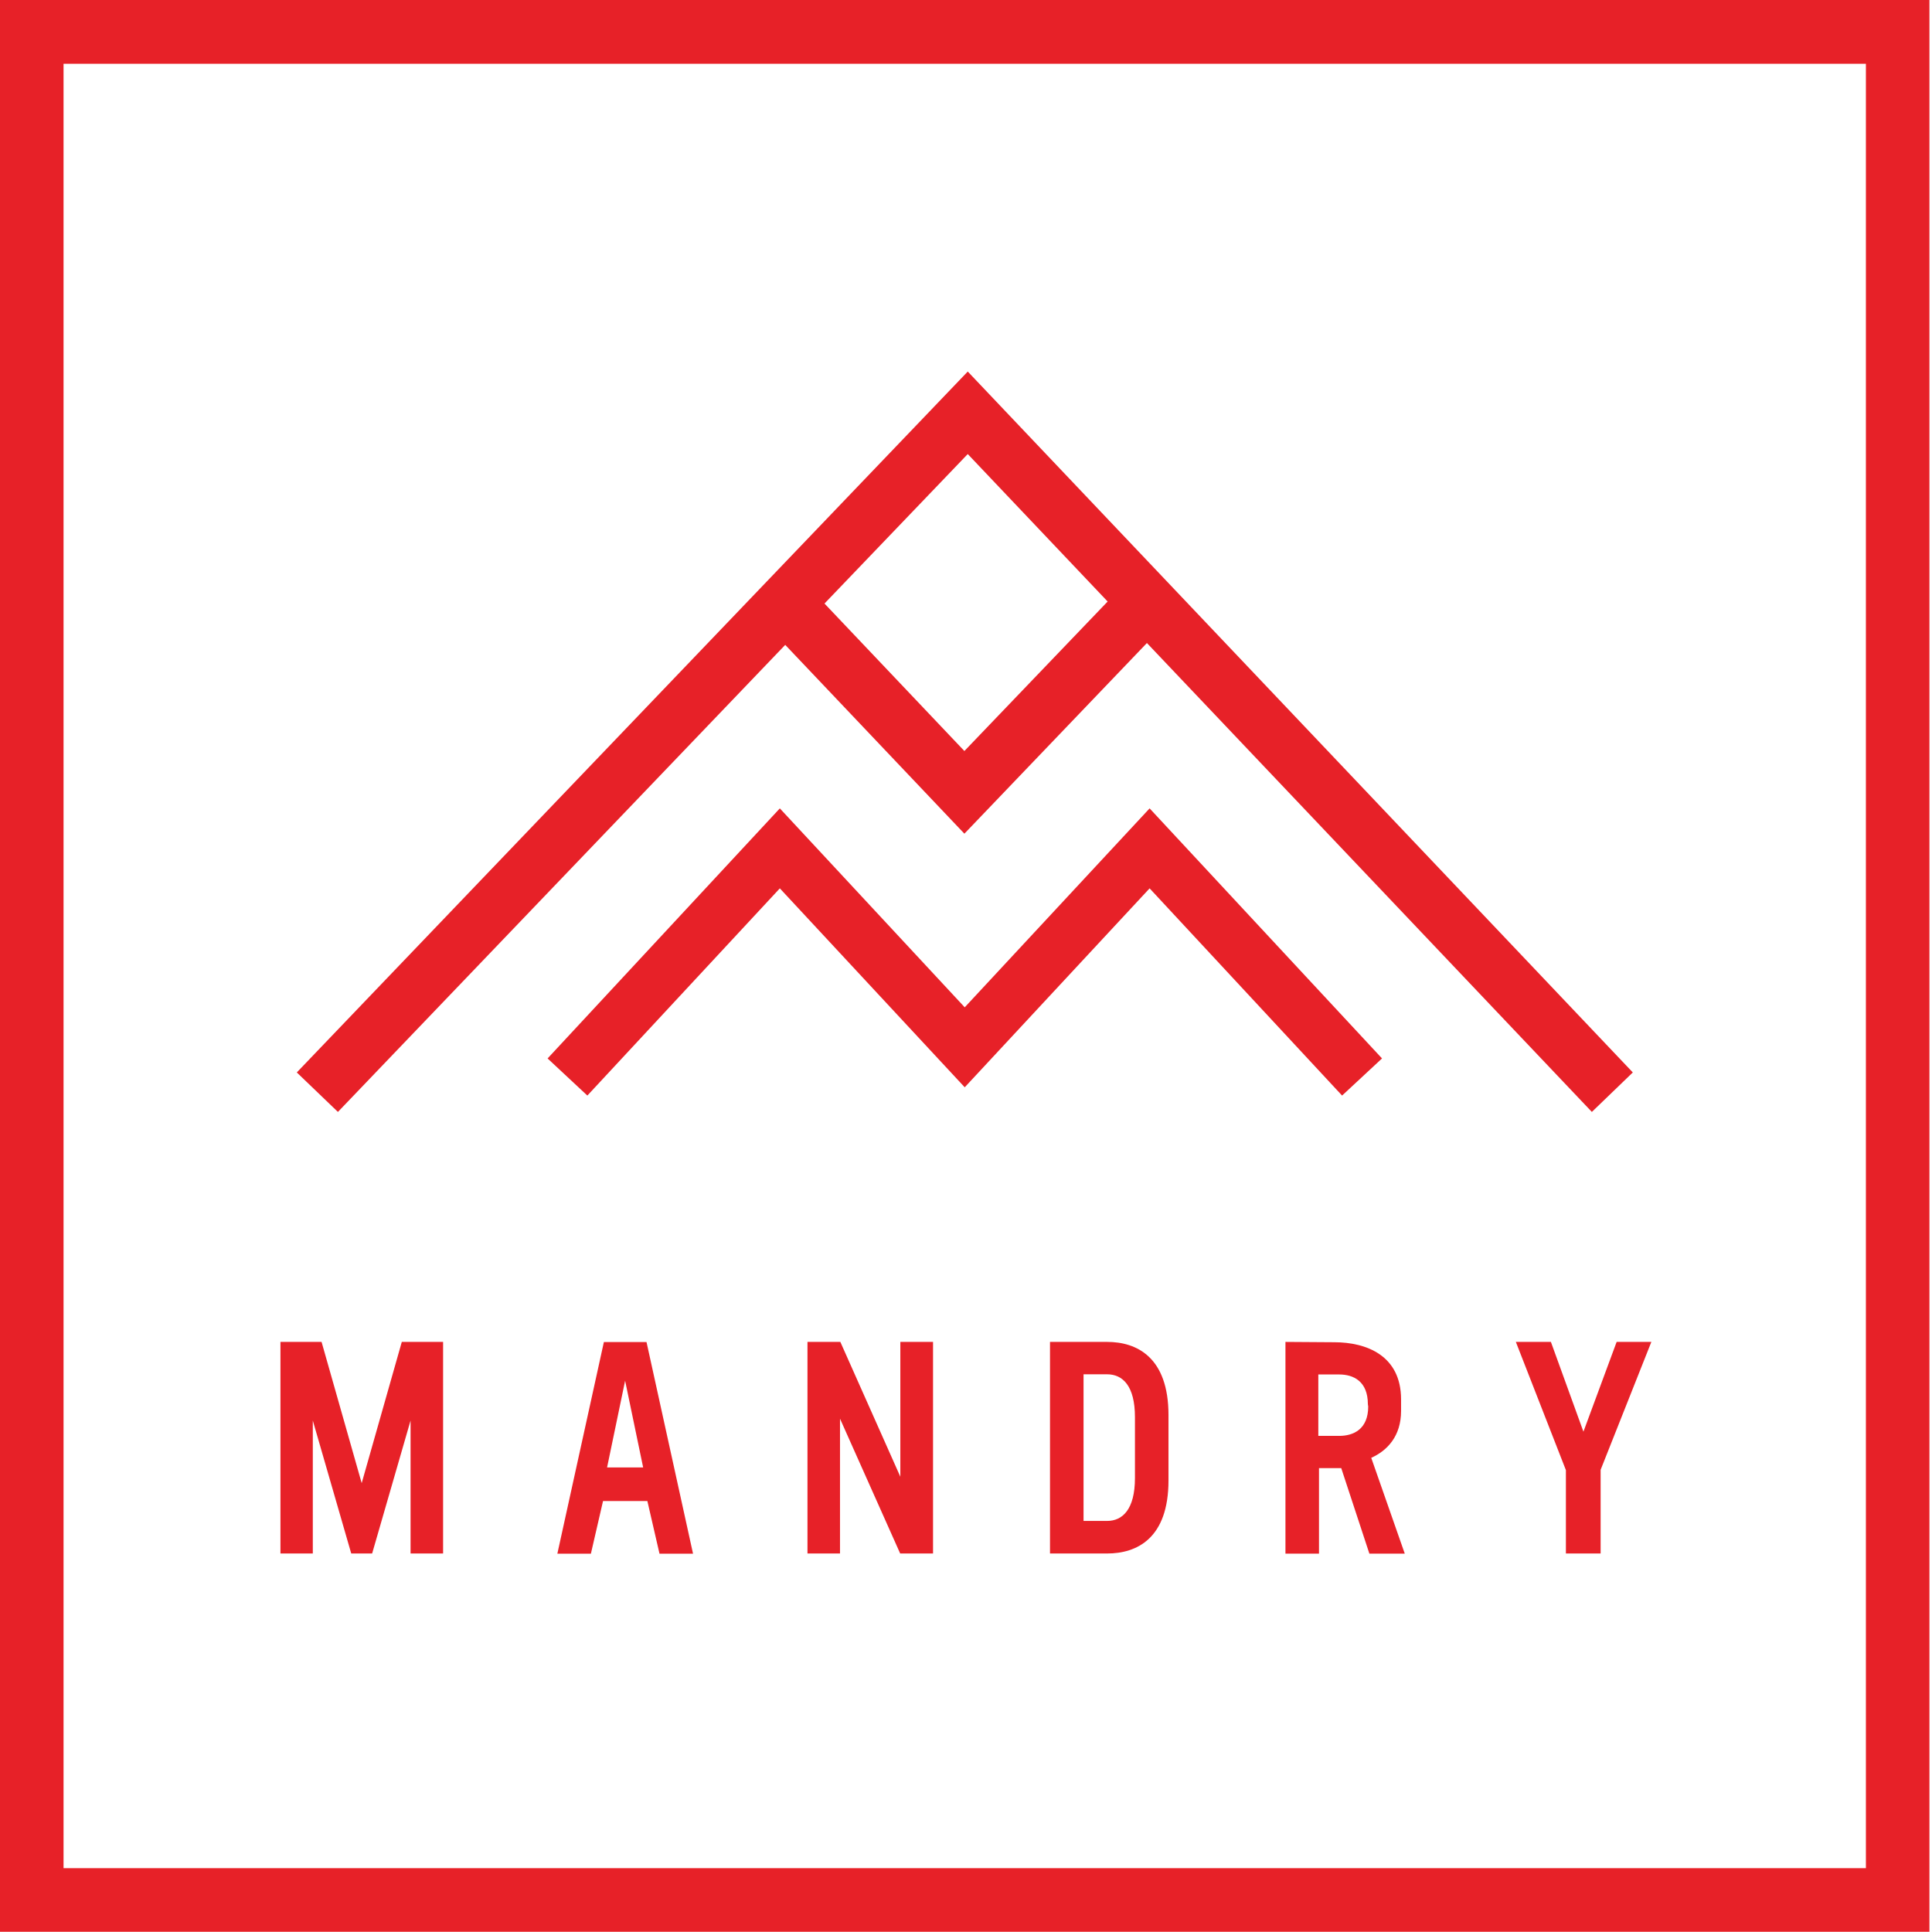
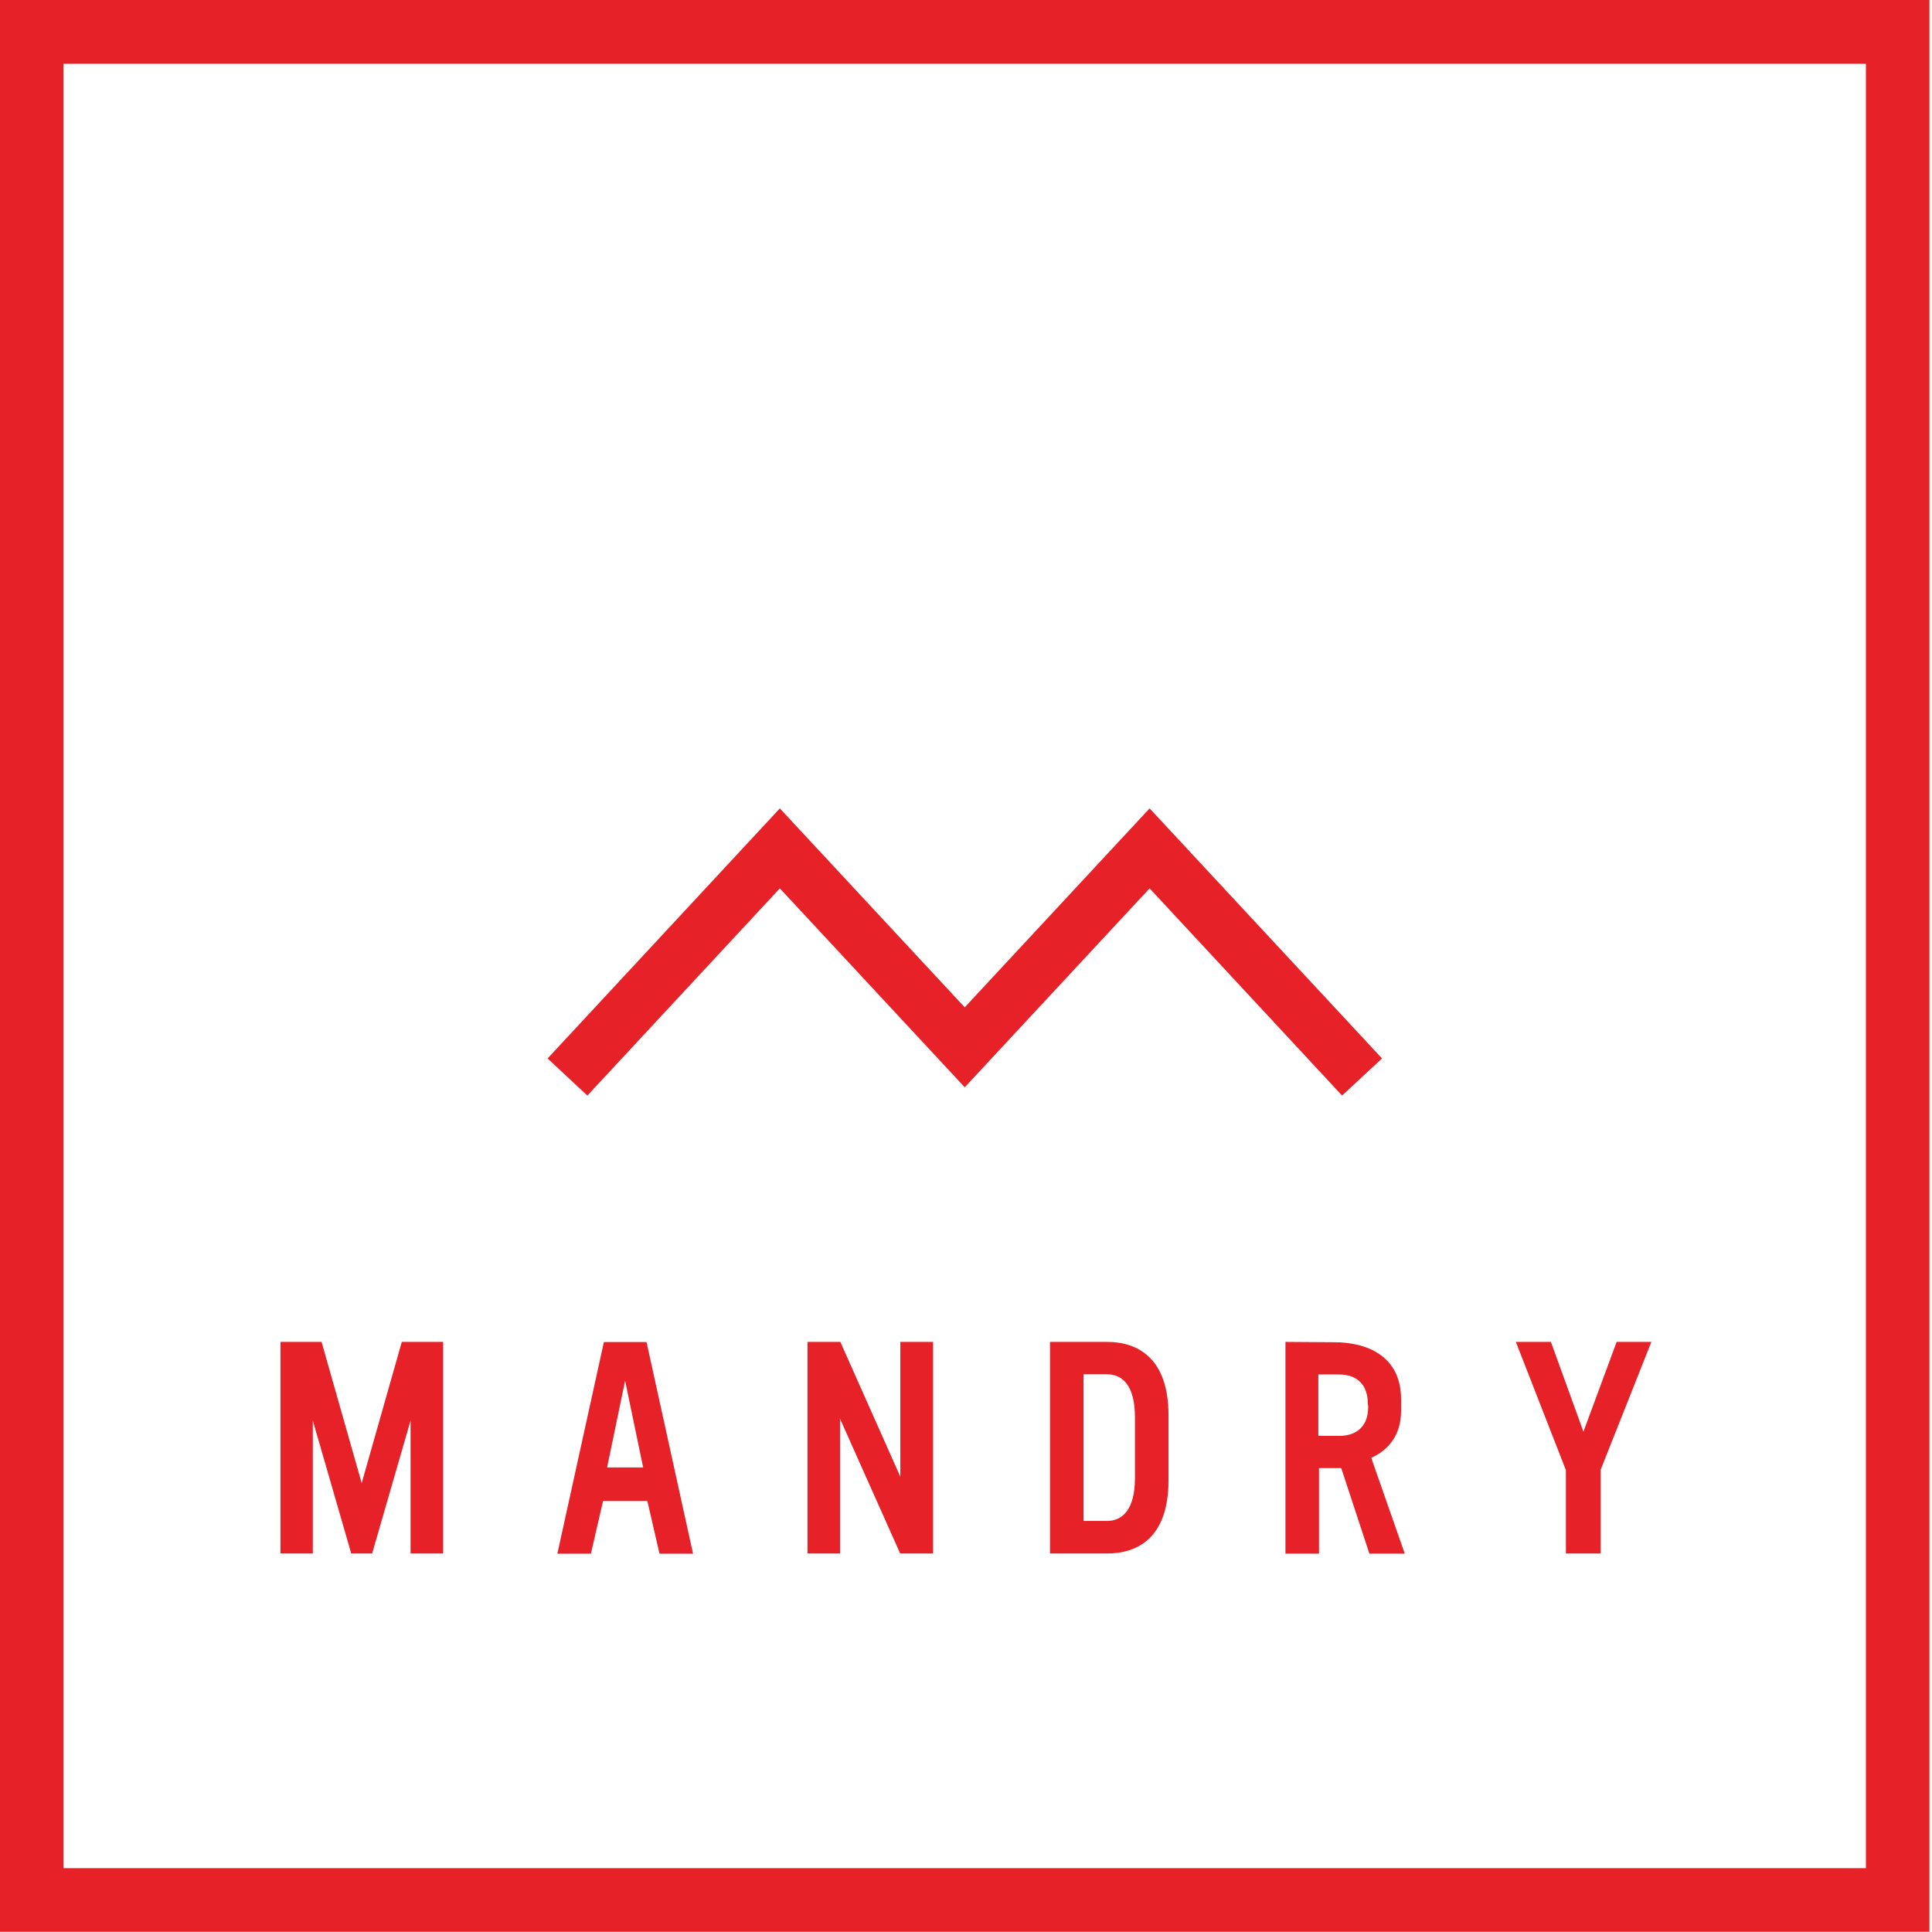
<svg xmlns="http://www.w3.org/2000/svg" width="306" height="306" viewBox="0 0 306 306" fill="none">
  <path d="M295.531 10.102V295.89H10.064V10.102H295.531ZM305.622 0H295.558H10.064H0V10.102V295.89V305.965H10.064H295.531H305.595V295.89V10.102V0H305.622Z" fill="#E72128" />
  <path d="M70.179 212.538V246.05H65.027V224.991L58.941 246.05H55.63L49.544 224.991V246.05H44.419V212.538H50.932L57.286 234.906L63.639 212.538H70.179Z" fill="#E72128" />
  <path d="M102.532 237.739H95.512L93.59 246.077H88.278L95.645 212.564H102.399L109.766 246.077H104.454L102.532 237.739ZM101.865 232.421L99.009 218.684L96.152 232.421H101.865Z" fill="#E72128" />
  <path d="M147.779 212.538V246.05H142.574L133.044 224.697V246.05H127.892V212.538H133.097L142.6 233.89V212.538H147.779Z" fill="#E72128" />
  <path d="M175.354 212.538C180.026 212.538 185.071 214.943 185.071 224.136V234.478C185.071 243.671 180.052 246.05 175.354 246.05H166.305V212.538H175.354ZM179.759 224.457C179.759 219.486 177.81 217.669 175.354 217.669H171.617V240.892H175.354C177.783 240.892 179.759 239.075 179.759 234.104V224.457Z" fill="#E72128" />
  <path d="M211.338 212.591C216.356 212.591 221.909 214.649 221.909 221.651V223.468C221.909 227.45 219.746 229.748 217.184 230.897L222.496 246.076H216.89L212.432 232.527H208.909V246.076H203.596V212.538L211.338 212.591ZM216.65 222.399C216.65 218.764 214.354 217.695 212.112 217.695H208.802V227.423H212.112C214.354 227.423 216.703 226.381 216.703 222.773L216.65 222.399Z" fill="#E72128" />
  <path d="M261.55 212.538L253.515 232.795V246.05H248.016V232.848L240.088 212.538H245.64L250.792 226.755L256.051 212.538H261.55Z" fill="#E72128" />
  <path d="M212.566 173.52L182.081 140.703L152.798 172.211L123.514 140.703L93.029 173.52L86.73 167.641L123.514 128.036L152.798 159.543L182.081 128.036L218.892 167.641L212.566 173.52Z" fill="#E72128" />
-   <path d="M258.613 169.859L153.278 58.847L47.008 169.859L53.522 176.112L124.368 102.14L152.744 132.044L181.654 101.846L252.127 176.112L258.613 169.859ZM152.744 118.949L130.588 95.592L153.278 71.915L175.434 95.272L152.744 118.949Z" fill="#E72128" />
</svg>